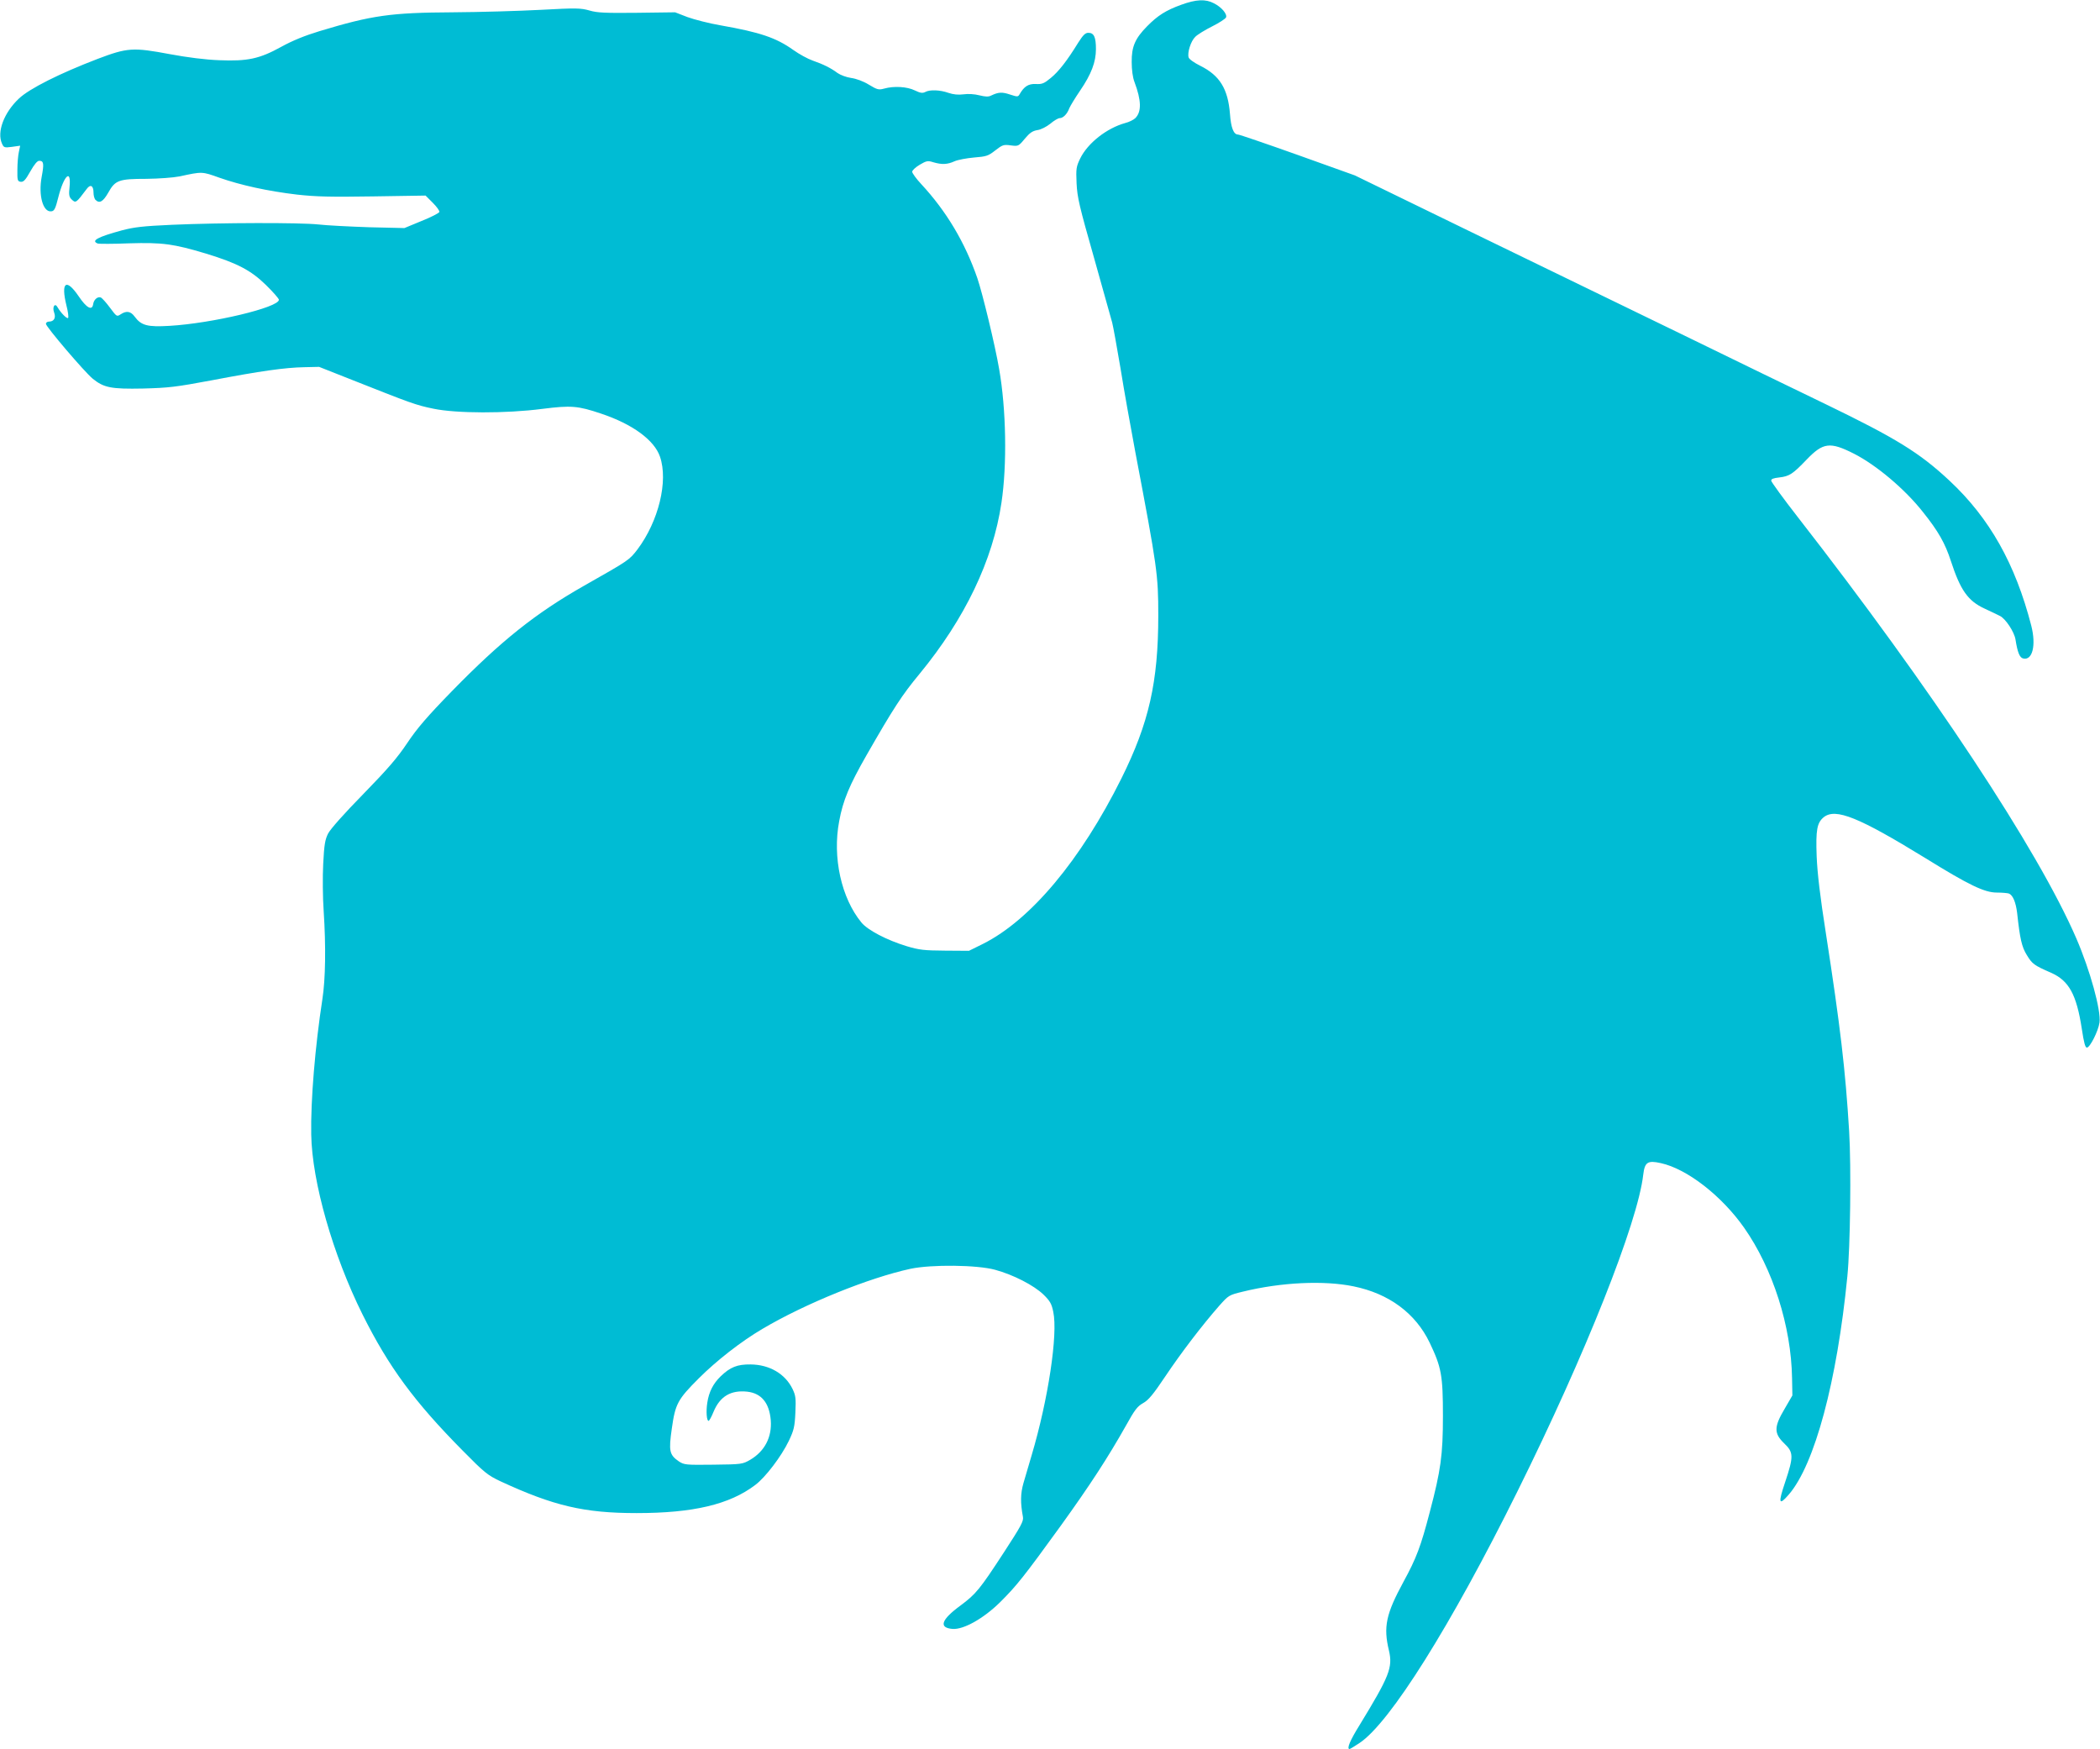
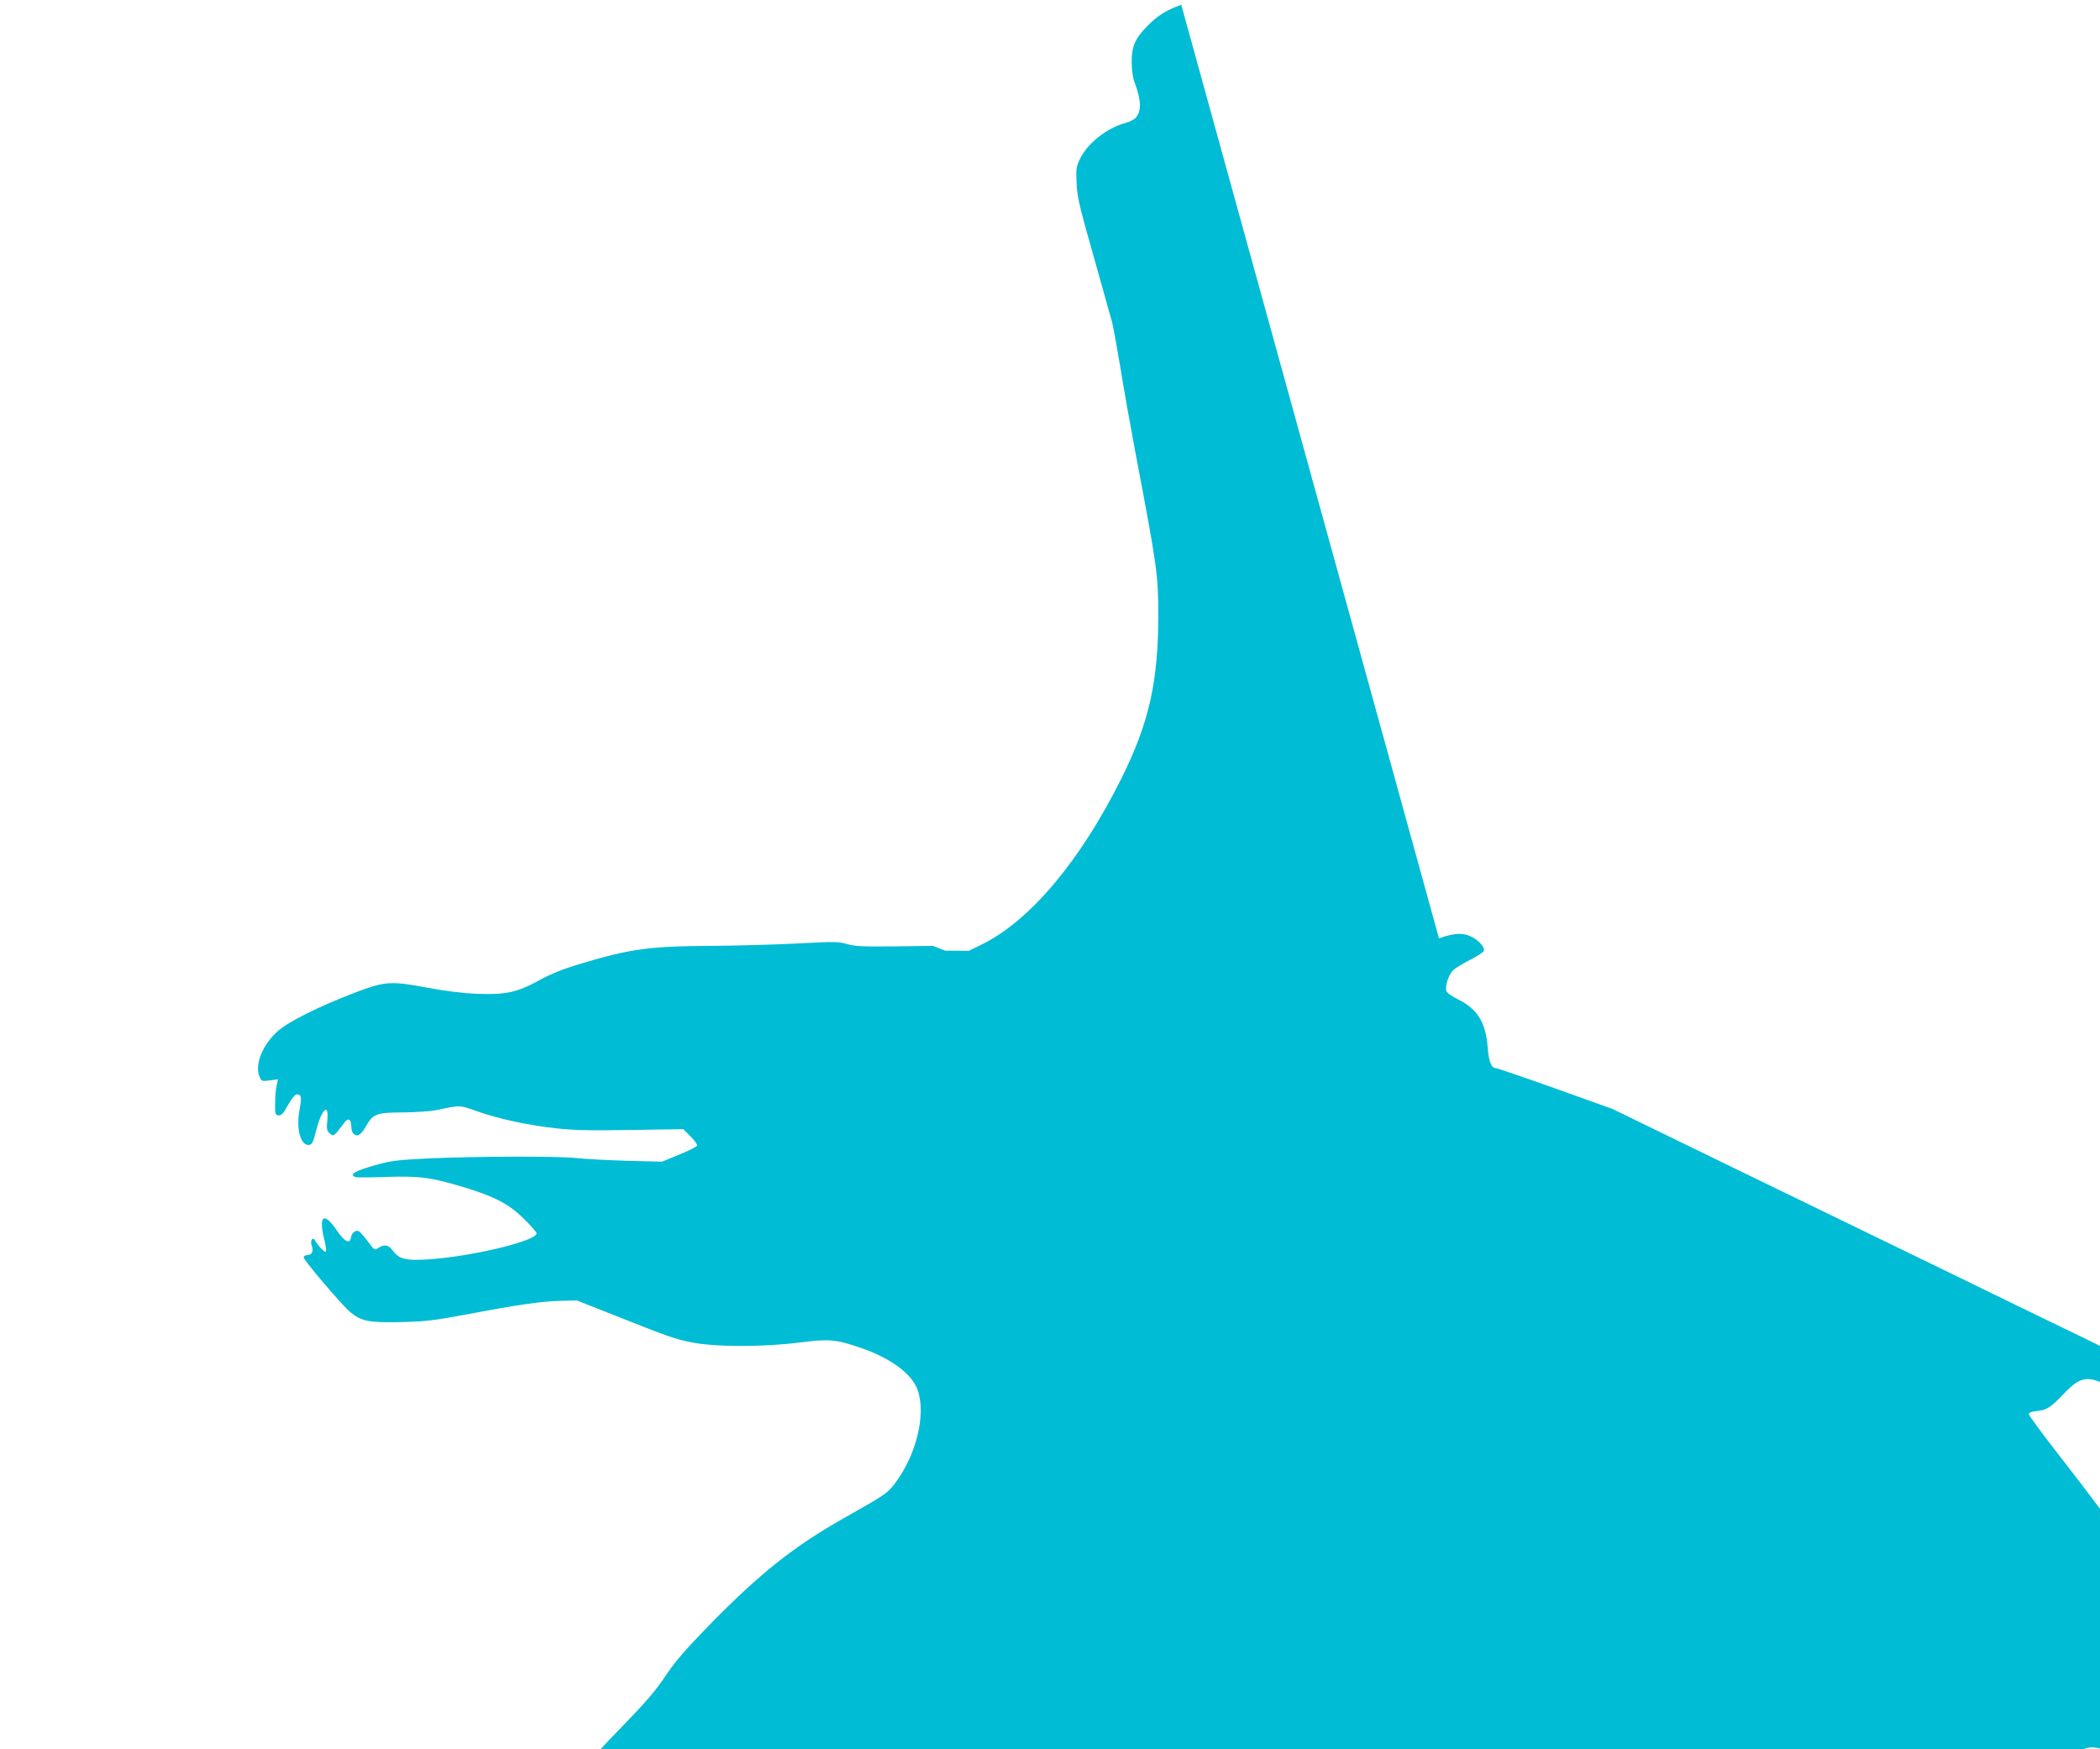
<svg xmlns="http://www.w3.org/2000/svg" version="1.0" width="1280pt" height="1066pt" viewBox="0 0 1280 1066" preserveAspectRatio="xMidYMid meet">
  <g transform="translate(0,1066) scale(0.1,-0.1)" fill="#00bcd4" stroke="none">
-     <path d="M7200 10631 c-94 -34 -144 -66 -208 -131 -73 -74 -95 -124 -94 -218 0 -47 6 -94 17 -122 42 -112 44 -181 5 -220 -10 -10 -38 -24 -62 -30 -112 -31 -228 -122 -274 -216 -24 -50 -26 -61 -22 -151 4 -86 17 -141 106 -453 55 -195 105 -374 111 -396 6 -23 29 -149 51 -280 21 -132 62 -360 90 -509 134 -705 140 -748 140 -996 0 -406 -57 -656 -225 -994 -248 -498 -554 -863 -844 -1008 l-85 -42 -145 1 c-128 1 -157 4 -234 27 -122 37 -238 98 -276 144 -123 149 -178 398 -136 618 23 126 62 219 166 401 165 288 217 368 324 497 277 337 447 692 499 1042 35 232 29 572 -14 816 -25 146 -102 464 -133 554 -75 217 -188 407 -341 572 -31 33 -56 68 -56 76 0 9 21 28 46 43 41 24 49 26 83 15 52 -15 85 -14 129 6 20 9 74 19 119 23 74 6 86 9 129 43 44 34 51 37 94 31 46 -6 48 -6 86 40 30 36 47 48 77 53 22 3 55 20 79 39 22 19 48 34 57 34 21 0 46 25 59 61 6 14 35 62 65 106 69 101 97 175 97 254 0 73 -12 99 -46 99 -19 0 -32 -13 -62 -60 -67 -109 -119 -176 -167 -215 -41 -34 -53 -39 -92 -37 -45 2 -71 -15 -98 -62 -10 -17 -13 -17 -59 -2 -48 16 -70 15 -114 -6 -17 -9 -35 -8 -72 1 -30 8 -70 10 -98 6 -32 -4 -61 -1 -91 9 -50 18 -114 21 -142 5 -16 -8 -30 -6 -63 10 -47 23 -127 28 -187 11 -33 -9 -42 -7 -93 24 -34 21 -78 37 -109 41 -28 4 -65 18 -82 30 -40 30 -86 53 -152 76 -29 10 -82 39 -117 64 -105 75 -203 108 -441 150 -71 12 -164 36 -205 51 l-75 29 -232 -3 c-194 -2 -243 0 -290 14 -53 15 -79 16 -298 4 -132 -7 -373 -14 -535 -15 -378 -2 -492 -18 -813 -115 -89 -27 -165 -58 -232 -95 -134 -74 -206 -89 -379 -82 -83 3 -194 17 -301 37 -224 42 -258 40 -440 -29 -230 -88 -416 -181 -480 -242 -91 -86 -135 -203 -103 -274 11 -25 15 -26 61 -20 l50 7 -8 -38 c-5 -22 -9 -70 -9 -109 -1 -64 1 -70 20 -73 17 -2 29 10 58 62 25 44 43 66 55 66 28 0 30 -18 15 -98 -21 -112 8 -217 59 -210 18 2 25 16 42 84 34 135 80 179 69 65 -5 -46 -3 -60 10 -74 28 -27 28 -27 95 62 22 30 41 20 41 -23 0 -17 5 -37 12 -44 24 -24 46 -12 78 44 42 76 65 84 232 84 77 1 162 7 203 15 138 30 136 30 242 -8 131 -46 296 -82 473 -103 118 -13 204 -15 465 -11 l319 5 44 -44 c24 -24 42 -49 40 -56 -3 -7 -51 -32 -109 -55 l-104 -43 -215 5 c-118 4 -258 11 -310 17 -114 12 -591 11 -890 -2 -178 -8 -231 -14 -307 -34 -147 -40 -190 -63 -148 -80 8 -3 95 -3 192 1 203 6 270 -3 470 -63 189 -58 272 -101 364 -191 43 -42 79 -83 79 -90 0 -47 -408 -144 -667 -159 -134 -8 -172 2 -212 56 -24 33 -50 38 -86 14 -23 -15 -24 -14 -65 41 -23 31 -48 59 -56 62 -19 7 -42 -13 -46 -40 -6 -43 -40 -25 -89 48 -76 111 -109 86 -74 -57 10 -38 14 -72 10 -76 -7 -7 -45 32 -64 65 -16 30 -34 3 -21 -32 12 -32 -1 -55 -31 -55 -11 0 -19 -6 -19 -14 0 -17 234 -292 285 -334 68 -55 112 -64 307 -60 155 4 199 9 418 50 299 57 449 78 566 80 l89 2 210 -83 c351 -139 380 -150 487 -172 139 -29 441 -30 664 -1 174 22 216 19 358 -29 192 -64 325 -162 359 -263 51 -149 -9 -393 -137 -564 -51 -66 -49 -65 -326 -222 -296 -168 -506 -336 -803 -640 -155 -159 -214 -228 -275 -319 -61 -91 -118 -157 -268 -311 -115 -117 -200 -213 -214 -240 -19 -38 -24 -68 -30 -185 -4 -77 -3 -207 3 -290 14 -213 11 -413 -8 -535 -44 -285 -72 -617 -68 -825 5 -289 132 -733 313 -1097 159 -319 316 -532 610 -829 133 -135 152 -150 230 -187 324 -150 510 -194 830 -194 344 0 566 52 723 171 62 46 160 175 205 269 31 65 36 86 40 172 4 87 2 104 -17 144 -45 93 -141 149 -256 150 -81 1 -124 -16 -183 -73 -45 -44 -71 -94 -81 -161 -8 -51 -4 -110 8 -110 4 0 18 25 30 55 39 94 105 134 206 123 86 -10 134 -68 143 -174 8 -103 -37 -189 -125 -241 -47 -27 -51 -28 -225 -30 -168 -2 -178 -1 -210 20 -58 40 -63 63 -43 201 21 150 36 177 164 305 108 108 258 225 387 301 262 155 650 312 904 367 128 27 405 24 515 -6 111 -30 237 -95 295 -151 40 -39 50 -56 60 -106 29 -136 -31 -534 -132 -874 -17 -58 -39 -134 -50 -170 -18 -63 -19 -119 -3 -205 5 -26 -11 -55 -115 -215 -148 -227 -171 -255 -265 -325 -119 -87 -135 -136 -49 -143 67 -5 188 63 288 161 102 101 148 159 371 467 180 250 288 416 399 613 52 94 69 116 103 135 33 18 62 53 137 165 96 143 221 307 327 428 58 65 59 66 146 87 233 57 493 69 673 32 216 -44 378 -164 464 -343 72 -151 81 -199 81 -447 0 -238 -13 -331 -80 -585 -55 -211 -82 -282 -160 -425 -107 -197 -124 -275 -89 -420 24 -103 3 -156 -179 -454 -59 -95 -80 -146 -61 -146 3 0 31 17 61 37 185 123 556 714 962 1533 415 836 734 1639 767 1931 9 76 27 88 107 70 160 -35 371 -199 508 -394 175 -250 287 -600 292 -917 l2 -105 -47 -81 c-66 -111 -66 -150 -3 -211 58 -55 58 -80 6 -236 -44 -130 -39 -147 23 -75 157 183 293 688 356 1328 18 179 24 667 11 885 -23 377 -54 640 -142 1208 -35 222 -52 367 -56 468 -6 162 2 205 44 239 72 56 213 -1 617 -249 268 -166 362 -211 437 -211 32 0 65 -3 74 -6 24 -10 42 -53 50 -119 17 -157 28 -206 59 -256 33 -54 43 -62 148 -108 109 -48 155 -133 187 -341 13 -86 21 -115 31 -115 19 0 70 102 77 153 10 74 -57 317 -141 512 -234 541 -883 1522 -1697 2567 -89 114 -162 215 -163 223 -1 11 13 16 49 20 61 7 82 20 167 109 100 104 142 110 288 36 136 -69 311 -216 421 -356 93 -116 135 -190 170 -298 58 -178 104 -244 207 -291 37 -17 78 -37 92 -44 34 -16 88 -98 95 -144 12 -77 25 -110 46 -115 57 -15 81 79 50 200 -97 376 -254 655 -498 883 -183 171 -326 259 -758 468 -170 82 -564 273 -875 425 -311 151 -886 430 -1279 621 l-713 347 -349 125 c-191 68 -355 124 -363 124 -27 0 -43 42 -49 125 -12 153 -62 235 -181 294 -36 18 -68 40 -71 51 -9 28 13 99 40 125 12 13 59 42 103 64 44 22 82 47 85 55 8 21 -28 63 -74 86 -51 27 -108 24 -199 -9z" />
+     <path d="M7200 10631 c-94 -34 -144 -66 -208 -131 -73 -74 -95 -124 -94 -218 0 -47 6 -94 17 -122 42 -112 44 -181 5 -220 -10 -10 -38 -24 -62 -30 -112 -31 -228 -122 -274 -216 -24 -50 -26 -61 -22 -151 4 -86 17 -141 106 -453 55 -195 105 -374 111 -396 6 -23 29 -149 51 -280 21 -132 62 -360 90 -509 134 -705 140 -748 140 -996 0 -406 -57 -656 -225 -994 -248 -498 -554 -863 -844 -1008 l-85 -42 -145 1 l-75 29 -232 -3 c-194 -2 -243 0 -290 14 -53 15 -79 16 -298 4 -132 -7 -373 -14 -535 -15 -378 -2 -492 -18 -813 -115 -89 -27 -165 -58 -232 -95 -134 -74 -206 -89 -379 -82 -83 3 -194 17 -301 37 -224 42 -258 40 -440 -29 -230 -88 -416 -181 -480 -242 -91 -86 -135 -203 -103 -274 11 -25 15 -26 61 -20 l50 7 -8 -38 c-5 -22 -9 -70 -9 -109 -1 -64 1 -70 20 -73 17 -2 29 10 58 62 25 44 43 66 55 66 28 0 30 -18 15 -98 -21 -112 8 -217 59 -210 18 2 25 16 42 84 34 135 80 179 69 65 -5 -46 -3 -60 10 -74 28 -27 28 -27 95 62 22 30 41 20 41 -23 0 -17 5 -37 12 -44 24 -24 46 -12 78 44 42 76 65 84 232 84 77 1 162 7 203 15 138 30 136 30 242 -8 131 -46 296 -82 473 -103 118 -13 204 -15 465 -11 l319 5 44 -44 c24 -24 42 -49 40 -56 -3 -7 -51 -32 -109 -55 l-104 -43 -215 5 c-118 4 -258 11 -310 17 -114 12 -591 11 -890 -2 -178 -8 -231 -14 -307 -34 -147 -40 -190 -63 -148 -80 8 -3 95 -3 192 1 203 6 270 -3 470 -63 189 -58 272 -101 364 -191 43 -42 79 -83 79 -90 0 -47 -408 -144 -667 -159 -134 -8 -172 2 -212 56 -24 33 -50 38 -86 14 -23 -15 -24 -14 -65 41 -23 31 -48 59 -56 62 -19 7 -42 -13 -46 -40 -6 -43 -40 -25 -89 48 -76 111 -109 86 -74 -57 10 -38 14 -72 10 -76 -7 -7 -45 32 -64 65 -16 30 -34 3 -21 -32 12 -32 -1 -55 -31 -55 -11 0 -19 -6 -19 -14 0 -17 234 -292 285 -334 68 -55 112 -64 307 -60 155 4 199 9 418 50 299 57 449 78 566 80 l89 2 210 -83 c351 -139 380 -150 487 -172 139 -29 441 -30 664 -1 174 22 216 19 358 -29 192 -64 325 -162 359 -263 51 -149 -9 -393 -137 -564 -51 -66 -49 -65 -326 -222 -296 -168 -506 -336 -803 -640 -155 -159 -214 -228 -275 -319 -61 -91 -118 -157 -268 -311 -115 -117 -200 -213 -214 -240 -19 -38 -24 -68 -30 -185 -4 -77 -3 -207 3 -290 14 -213 11 -413 -8 -535 -44 -285 -72 -617 -68 -825 5 -289 132 -733 313 -1097 159 -319 316 -532 610 -829 133 -135 152 -150 230 -187 324 -150 510 -194 830 -194 344 0 566 52 723 171 62 46 160 175 205 269 31 65 36 86 40 172 4 87 2 104 -17 144 -45 93 -141 149 -256 150 -81 1 -124 -16 -183 -73 -45 -44 -71 -94 -81 -161 -8 -51 -4 -110 8 -110 4 0 18 25 30 55 39 94 105 134 206 123 86 -10 134 -68 143 -174 8 -103 -37 -189 -125 -241 -47 -27 -51 -28 -225 -30 -168 -2 -178 -1 -210 20 -58 40 -63 63 -43 201 21 150 36 177 164 305 108 108 258 225 387 301 262 155 650 312 904 367 128 27 405 24 515 -6 111 -30 237 -95 295 -151 40 -39 50 -56 60 -106 29 -136 -31 -534 -132 -874 -17 -58 -39 -134 -50 -170 -18 -63 -19 -119 -3 -205 5 -26 -11 -55 -115 -215 -148 -227 -171 -255 -265 -325 -119 -87 -135 -136 -49 -143 67 -5 188 63 288 161 102 101 148 159 371 467 180 250 288 416 399 613 52 94 69 116 103 135 33 18 62 53 137 165 96 143 221 307 327 428 58 65 59 66 146 87 233 57 493 69 673 32 216 -44 378 -164 464 -343 72 -151 81 -199 81 -447 0 -238 -13 -331 -80 -585 -55 -211 -82 -282 -160 -425 -107 -197 -124 -275 -89 -420 24 -103 3 -156 -179 -454 -59 -95 -80 -146 -61 -146 3 0 31 17 61 37 185 123 556 714 962 1533 415 836 734 1639 767 1931 9 76 27 88 107 70 160 -35 371 -199 508 -394 175 -250 287 -600 292 -917 l2 -105 -47 -81 c-66 -111 -66 -150 -3 -211 58 -55 58 -80 6 -236 -44 -130 -39 -147 23 -75 157 183 293 688 356 1328 18 179 24 667 11 885 -23 377 -54 640 -142 1208 -35 222 -52 367 -56 468 -6 162 2 205 44 239 72 56 213 -1 617 -249 268 -166 362 -211 437 -211 32 0 65 -3 74 -6 24 -10 42 -53 50 -119 17 -157 28 -206 59 -256 33 -54 43 -62 148 -108 109 -48 155 -133 187 -341 13 -86 21 -115 31 -115 19 0 70 102 77 153 10 74 -57 317 -141 512 -234 541 -883 1522 -1697 2567 -89 114 -162 215 -163 223 -1 11 13 16 49 20 61 7 82 20 167 109 100 104 142 110 288 36 136 -69 311 -216 421 -356 93 -116 135 -190 170 -298 58 -178 104 -244 207 -291 37 -17 78 -37 92 -44 34 -16 88 -98 95 -144 12 -77 25 -110 46 -115 57 -15 81 79 50 200 -97 376 -254 655 -498 883 -183 171 -326 259 -758 468 -170 82 -564 273 -875 425 -311 151 -886 430 -1279 621 l-713 347 -349 125 c-191 68 -355 124 -363 124 -27 0 -43 42 -49 125 -12 153 -62 235 -181 294 -36 18 -68 40 -71 51 -9 28 13 99 40 125 12 13 59 42 103 64 44 22 82 47 85 55 8 21 -28 63 -74 86 -51 27 -108 24 -199 -9z" />
  </g>
</svg>